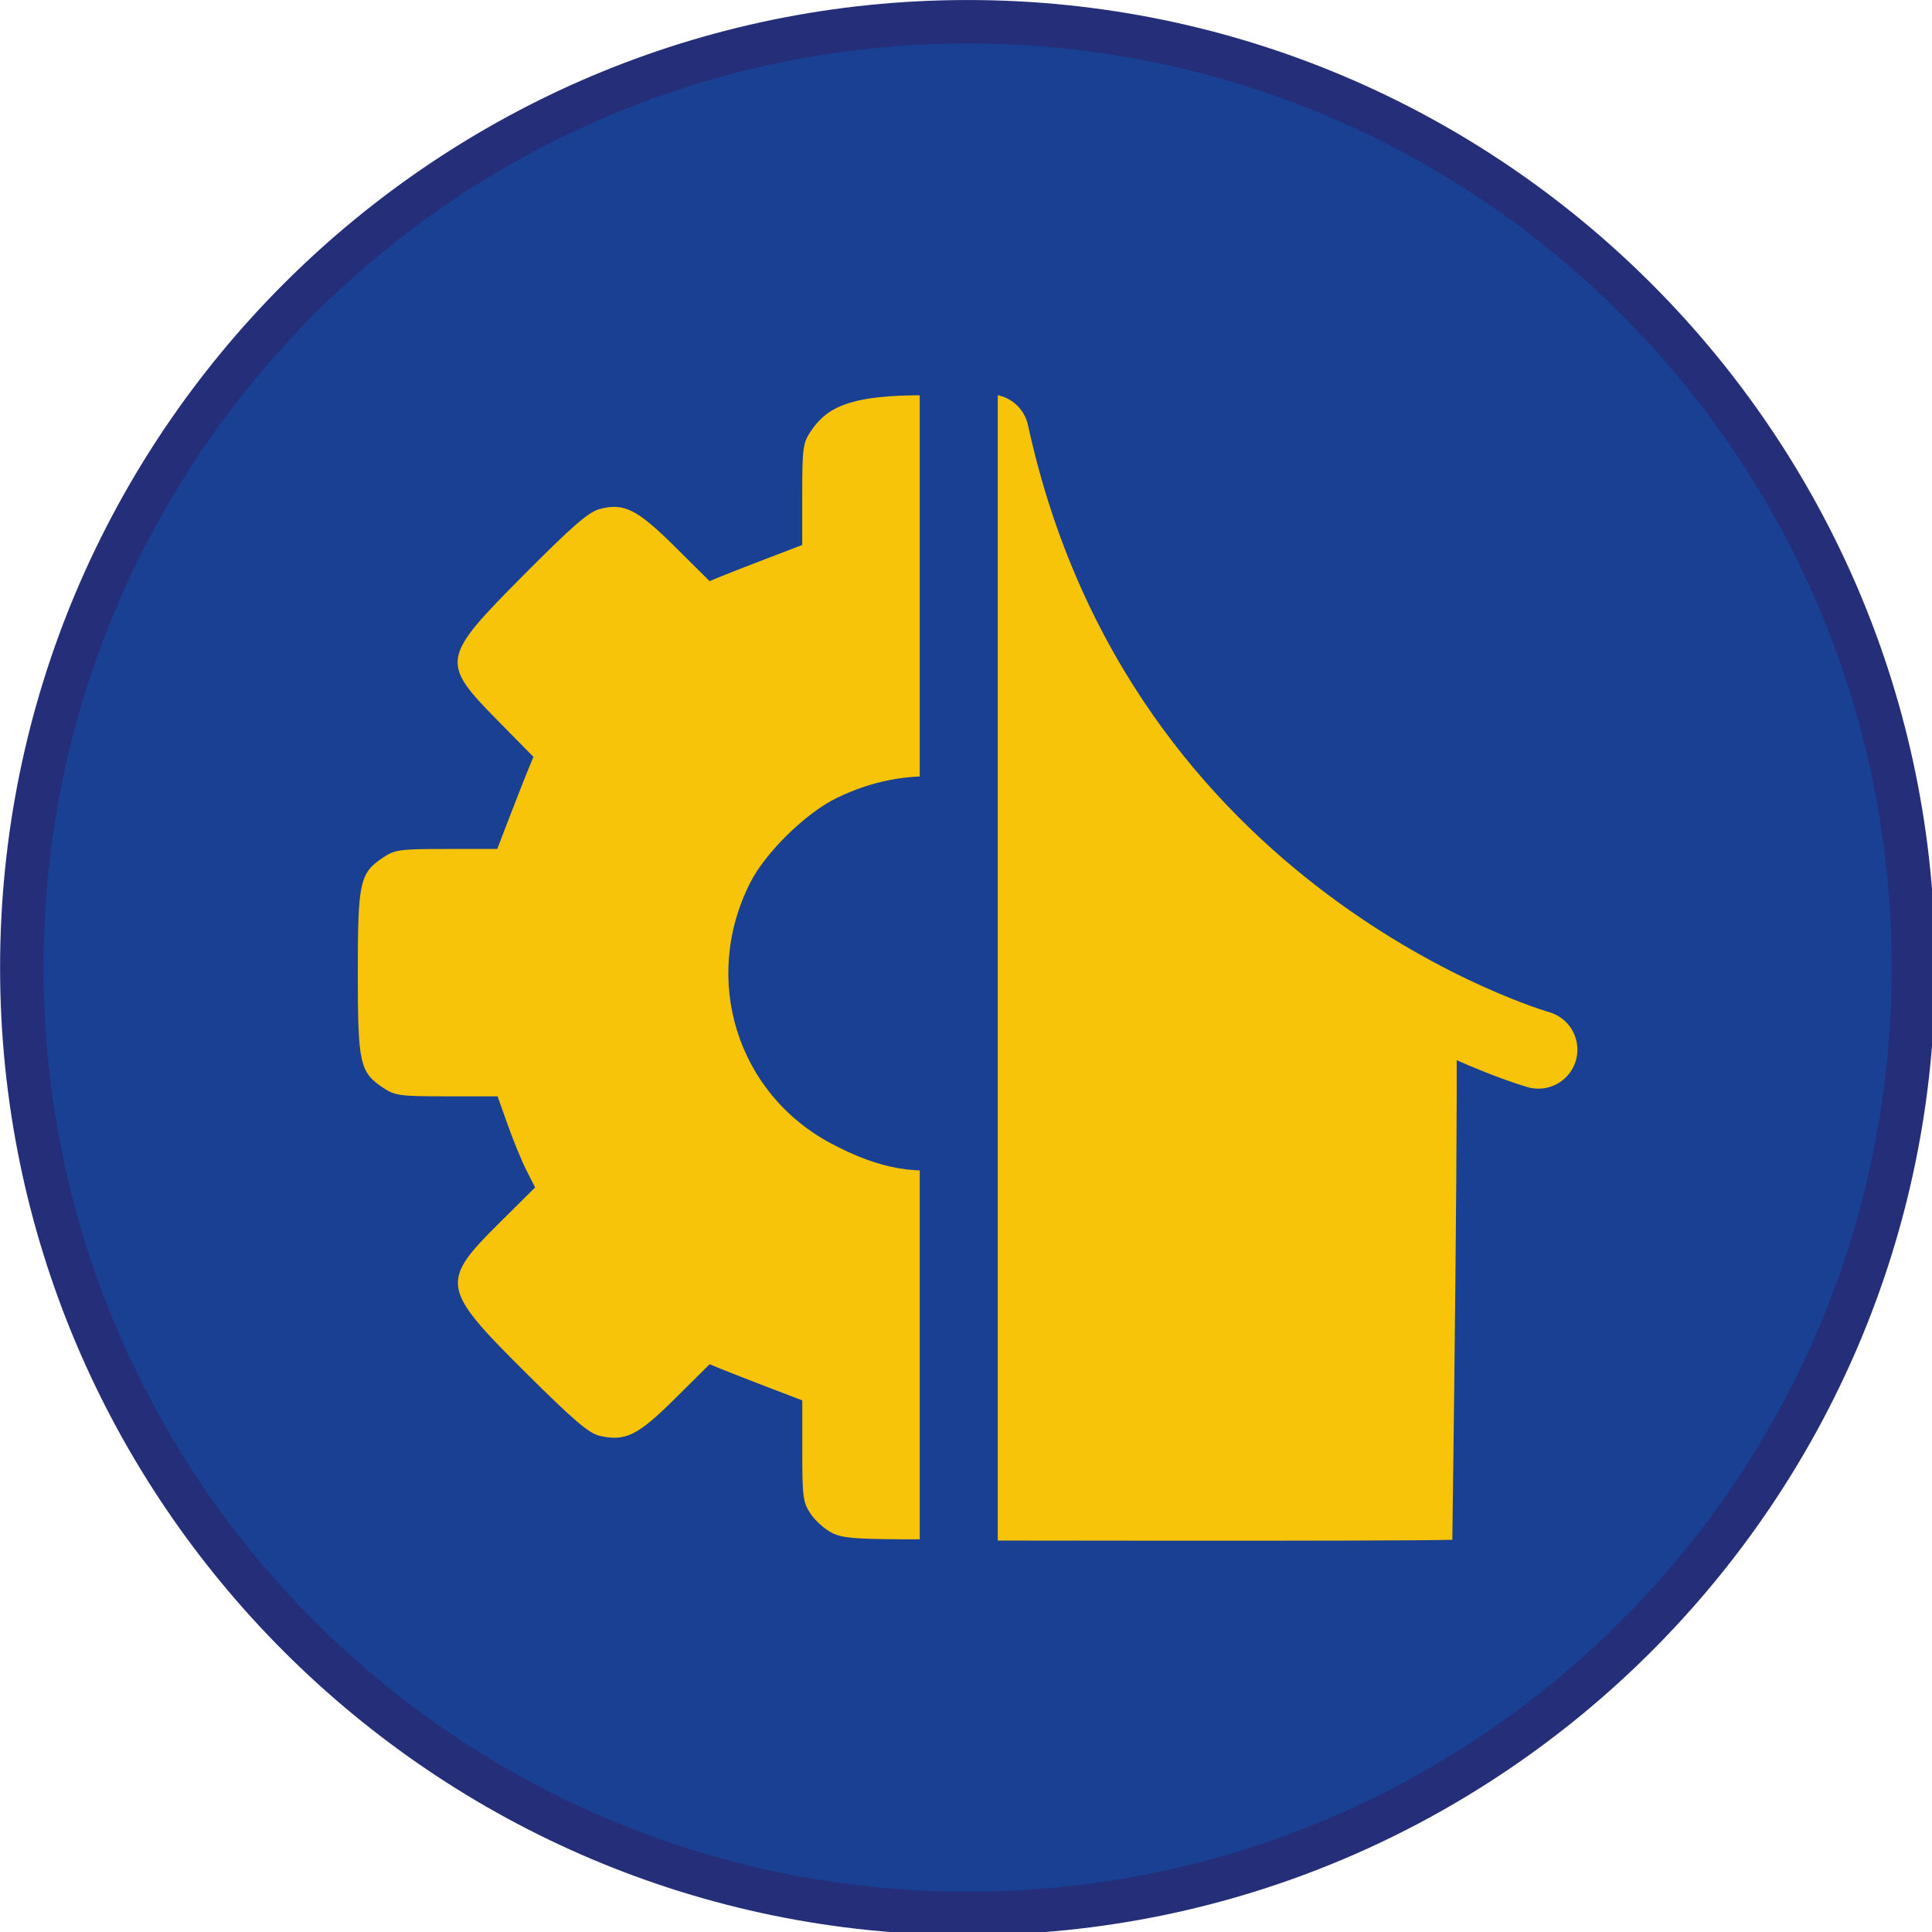
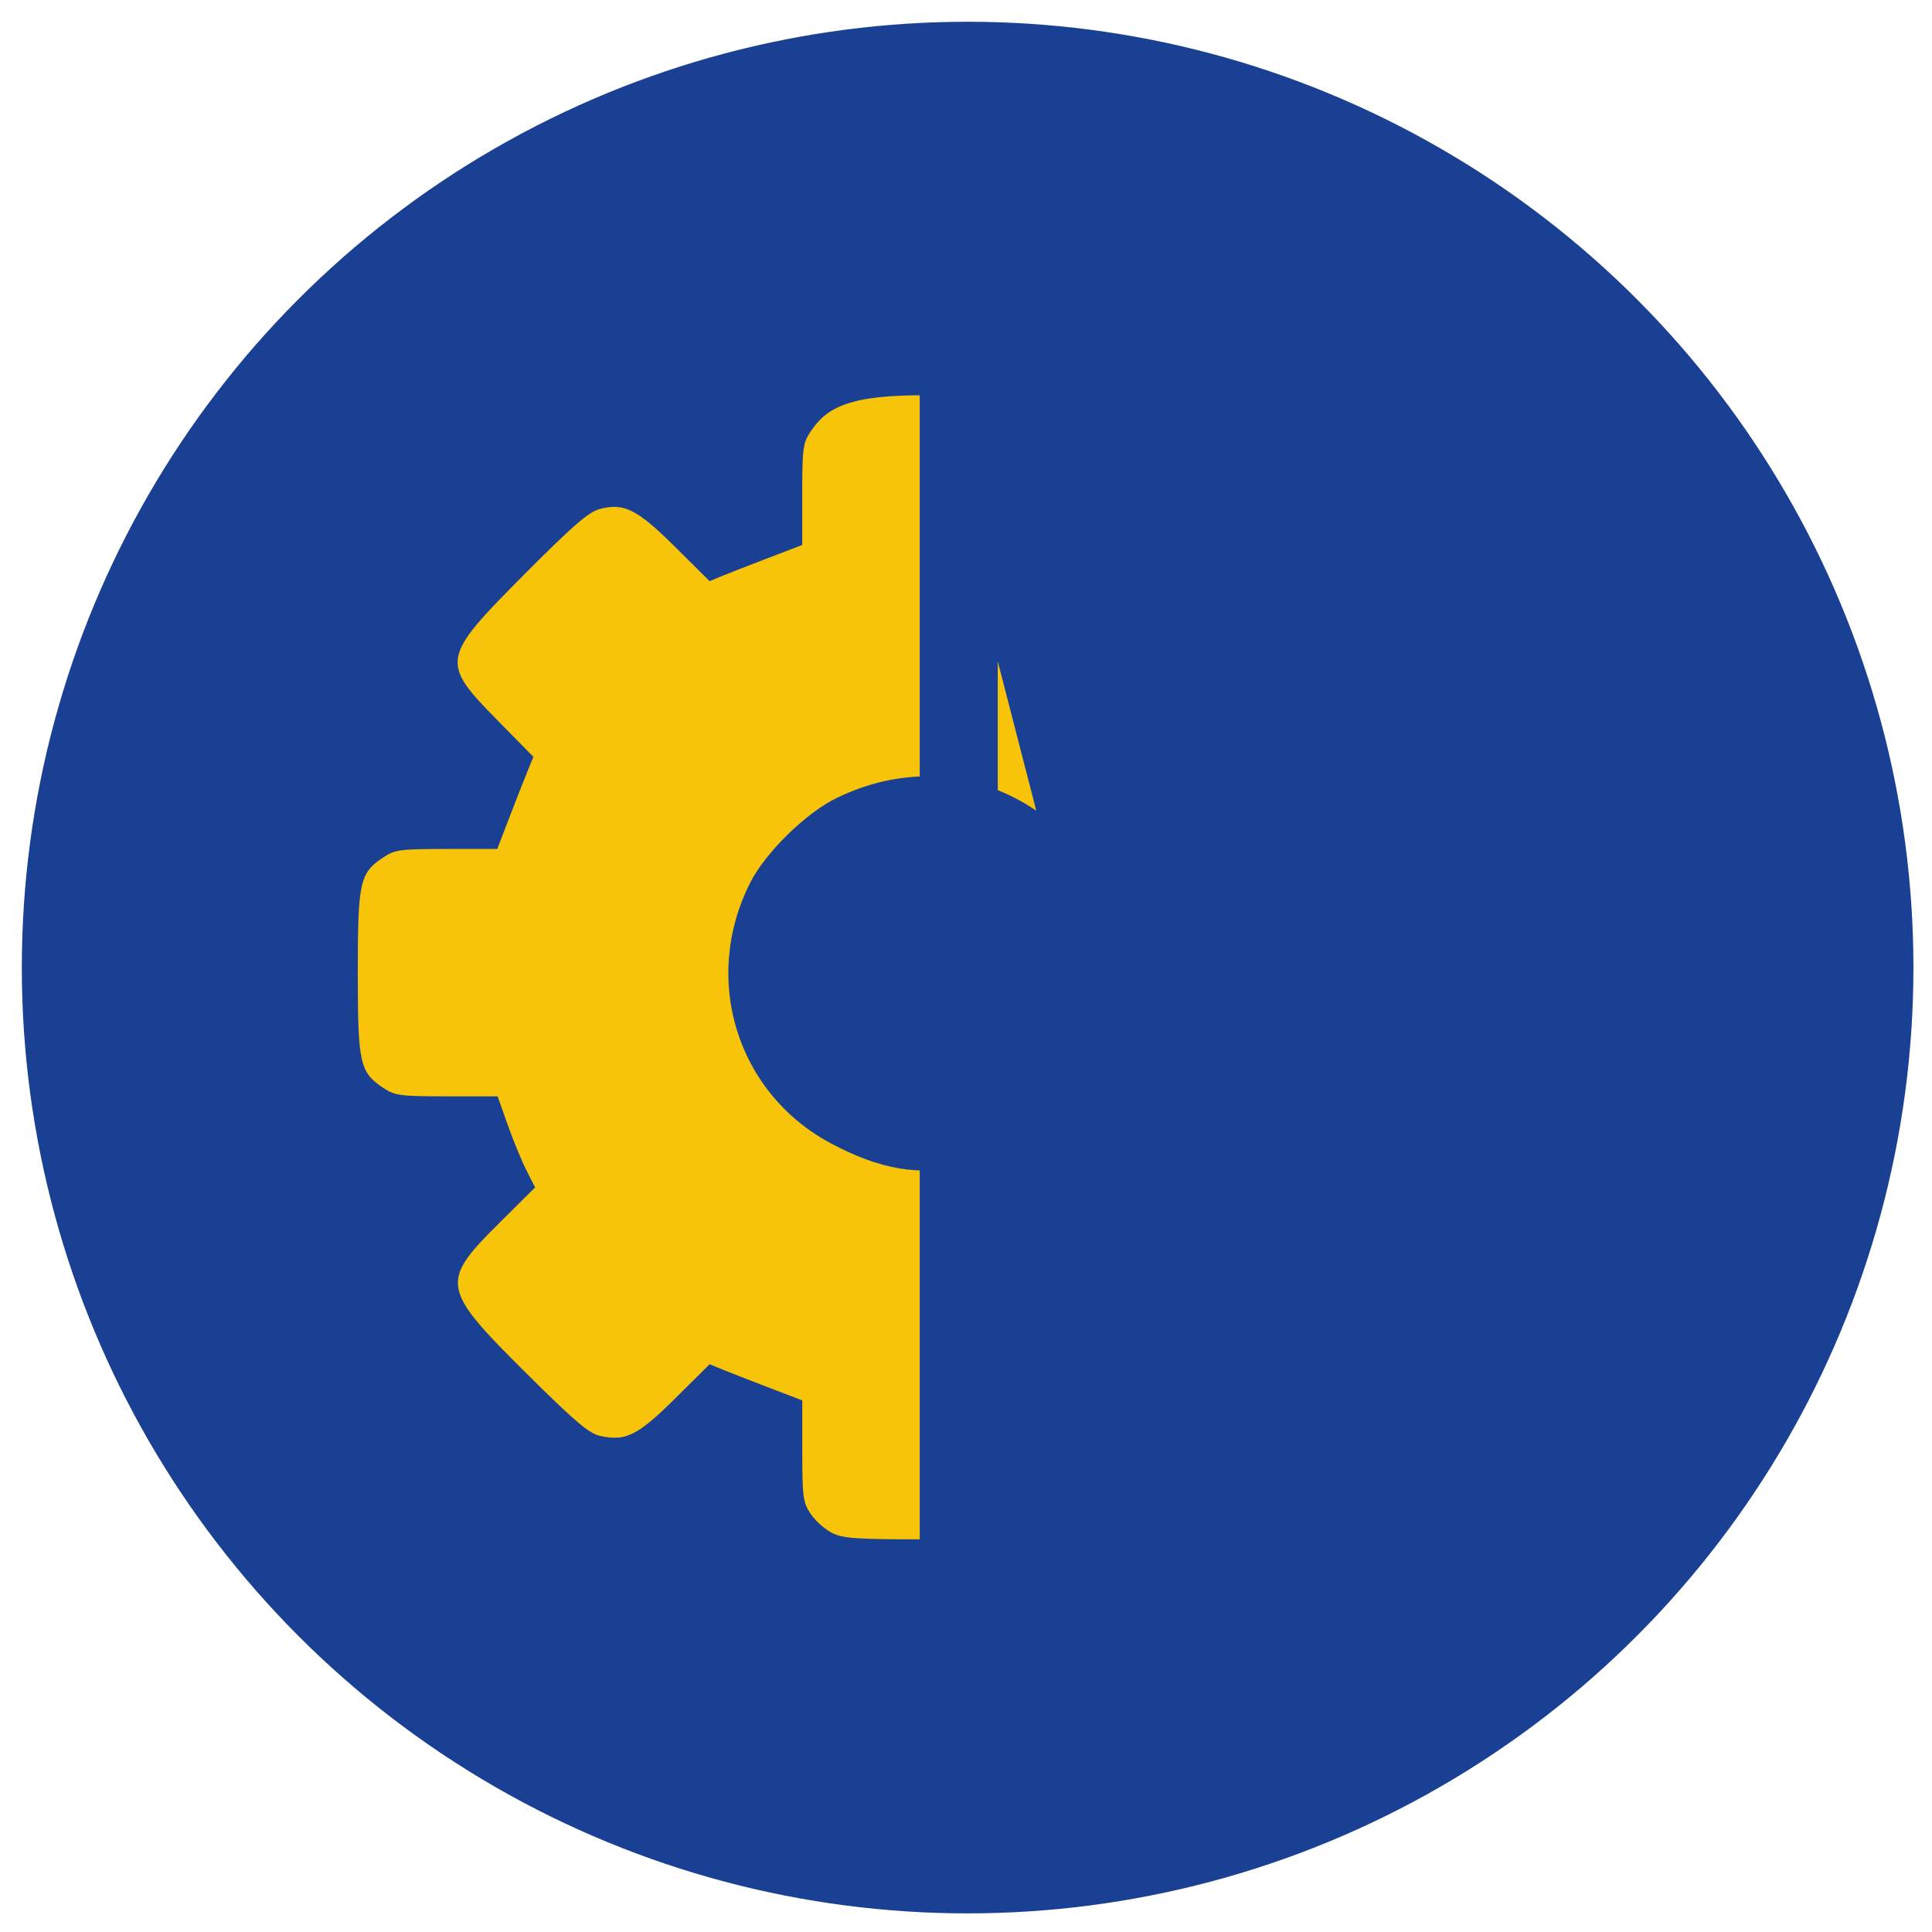
<svg xmlns="http://www.w3.org/2000/svg" xmlns:ns1="http://www.inkscape.org/namespaces/inkscape" xmlns:ns2="http://sodipodi.sourceforge.net/DTD/sodipodi-0.dtd" width="23.558mm" height="23.558mm" viewBox="0 0 23.558 23.558" version="1.1" id="svg1" ns1:version="1.3.2 (091e20e, 2023-11-25, custom)" ns2:docname="sim-spr-h-Technik-obozowy.svg">
  <ns2:namedview id="namedview1" pagecolor="#505050" bordercolor="#eeeeee" borderopacity="1" ns1:showpageshadow="0" ns1:pageopacity="0" ns1:pagecheckerboard="0" ns1:deskcolor="#d1d1d1" ns1:document-units="mm" ns1:zoom="1" ns1:cx="134.5" ns1:cy="284.5" ns1:window-width="1920" ns1:window-height="1009" ns1:window-x="-8" ns1:window-y="-8" ns1:window-maximized="1" ns1:current-layer="layer1" />
  <defs id="defs1" />
  <g ns1:label="Warstwa 1" ns1:groupmode="layer" id="layer1" transform="translate(-69.585,-73.29)">
    <g id="g4" transform="matrix(0.265,0,0,0.265,69.365,73.069)">
      <g id="ratownik-1-8">
        <g id="g10-4">
          <g id="g8-4">
            <circle style="fill:#194093" cx="45.354" cy="45.355" r="43.52" id="circle2-64" />
            <g id="g6-4">
-               <path style="fill:#252e78" d="m 45.354,2.835 c 23.483,0 42.52,19.037 42.52,42.52 0,23.483 -19.037,42.52 -42.52,42.52 -23.483,0 -42.52,-19.037 -42.52,-42.52 0,-23.483 19.037,-42.52 42.52,-42.52 m 0,-2 c -24.548,0 -44.52,19.971 -44.52,44.52 0,24.549 19.971,44.52 44.52,44.52 24.549,0 44.52,-19.971 44.52,-44.52 0,-24.549 -19.971,-44.52 -44.52,-44.52 z" id="path4-03" />
-             </g>
+               </g>
          </g>
        </g>
      </g>
      <g id="g2787-4" transform="translate(-0.483,-0.447)">
-         <path class="cls-4" d="m 45.207,71.484 c -0.03,-3.506 -0.313,-35.238 -0.054,-50.577 0.481,7.56 13.027,23.172 23.131,26.963 0.19,-0.056 -0.144,24.263 -0.144,24.263 -2.804,0.073 -22.933,0.03 -22.933,0.03 z" id="path372-1" style="fill:#f8c409" ns2:nodetypes="cccccc" />
-         <path class="cls-5" d="m 72.1,49.579 c 0,0 -20.329,-5.765 -25.239,-28.356" id="path376-1-4" style="fill:none;stroke:#f8c409;stroke-width:3.59px;stroke-linecap:round;stroke-linejoin:round;stroke-opacity:1" ns2:nodetypes="cc" />
        <path style="fill:#f8c409;fill-opacity:1;stroke-width:0.17" d="M 48.995,38.581 C 47.659,37.682 46.21,37.166 44.722,37.036 c -1.623,-0.141 -3.292,0.177 -4.91,0.962 -1.413,0.685 -3.271,2.504 -3.975,3.89 -2.255,4.444 -0.62,9.707 3.731,12.015 2.165,1.148 4.037,1.556 6.211,0.971 l -1.841,17.238 c -3.23,0 -3.832,-0.041 -4.342,-0.297 -0.326,-0.163 -0.767,-0.557 -0.98,-0.874 -0.355,-0.53 -0.387,-0.768 -0.387,-2.9 v -2.323 l -1.576,-0.603 c -0.867,-0.332 -1.826,-0.706 -2.132,-0.832 l -0.555,-0.229 -1.59,1.578 c -1.719,1.706 -2.28,1.984 -3.464,1.718 -0.5,-0.112 -1.186,-0.698 -3.413,-2.912 -3.908,-3.887 -3.955,-4.163 -1.175,-6.919 L 25.935,55.919 25.54,55.14 c -0.217,-0.428 -0.606,-1.371 -0.863,-2.096 l -0.468,-1.317 h -2.339 c -2.148,0 -2.386,-0.031 -2.918,-0.386 -1.088,-0.724 -1.175,-1.118 -1.175,-5.305 0,-4.188 0.087,-4.581 1.175,-5.305 0.532,-0.354 0.77,-0.386 2.91,-0.386 h 2.331 l 0.605,-1.571 c 0.333,-0.864 0.708,-1.818 0.833,-2.119 l 0.228,-0.548 -1.634,-1.66 c -2.659,-2.703 -2.629,-2.872 1.195,-6.718 2.225,-2.238 2.972,-2.887 3.477,-3.023 1.124,-0.302 1.729,0.001 3.485,1.744 l 1.582,1.571 0.555,-0.229 c 0.305,-0.126 1.265,-0.501 2.132,-0.832 l 1.576,-0.603 v -2.323 c 0,-2.132 0.032,-2.37 0.387,-2.9 0.727,-1.084 1.744,-1.707 5.454,-1.663" id="path814-0" ns2:nodetypes="csscsccssscsscsssscsscscssscsscsssccsscscc" />
      </g>
      <line class="cls-5" x1="44.946" y1="14.691" x2="44.946" y2="74.271" id="line382" style="fill:none;stroke:#194093;stroke-width:3.59px;stroke-linecap:round;stroke-linejoin:round" />
    </g>
  </g>
</svg>